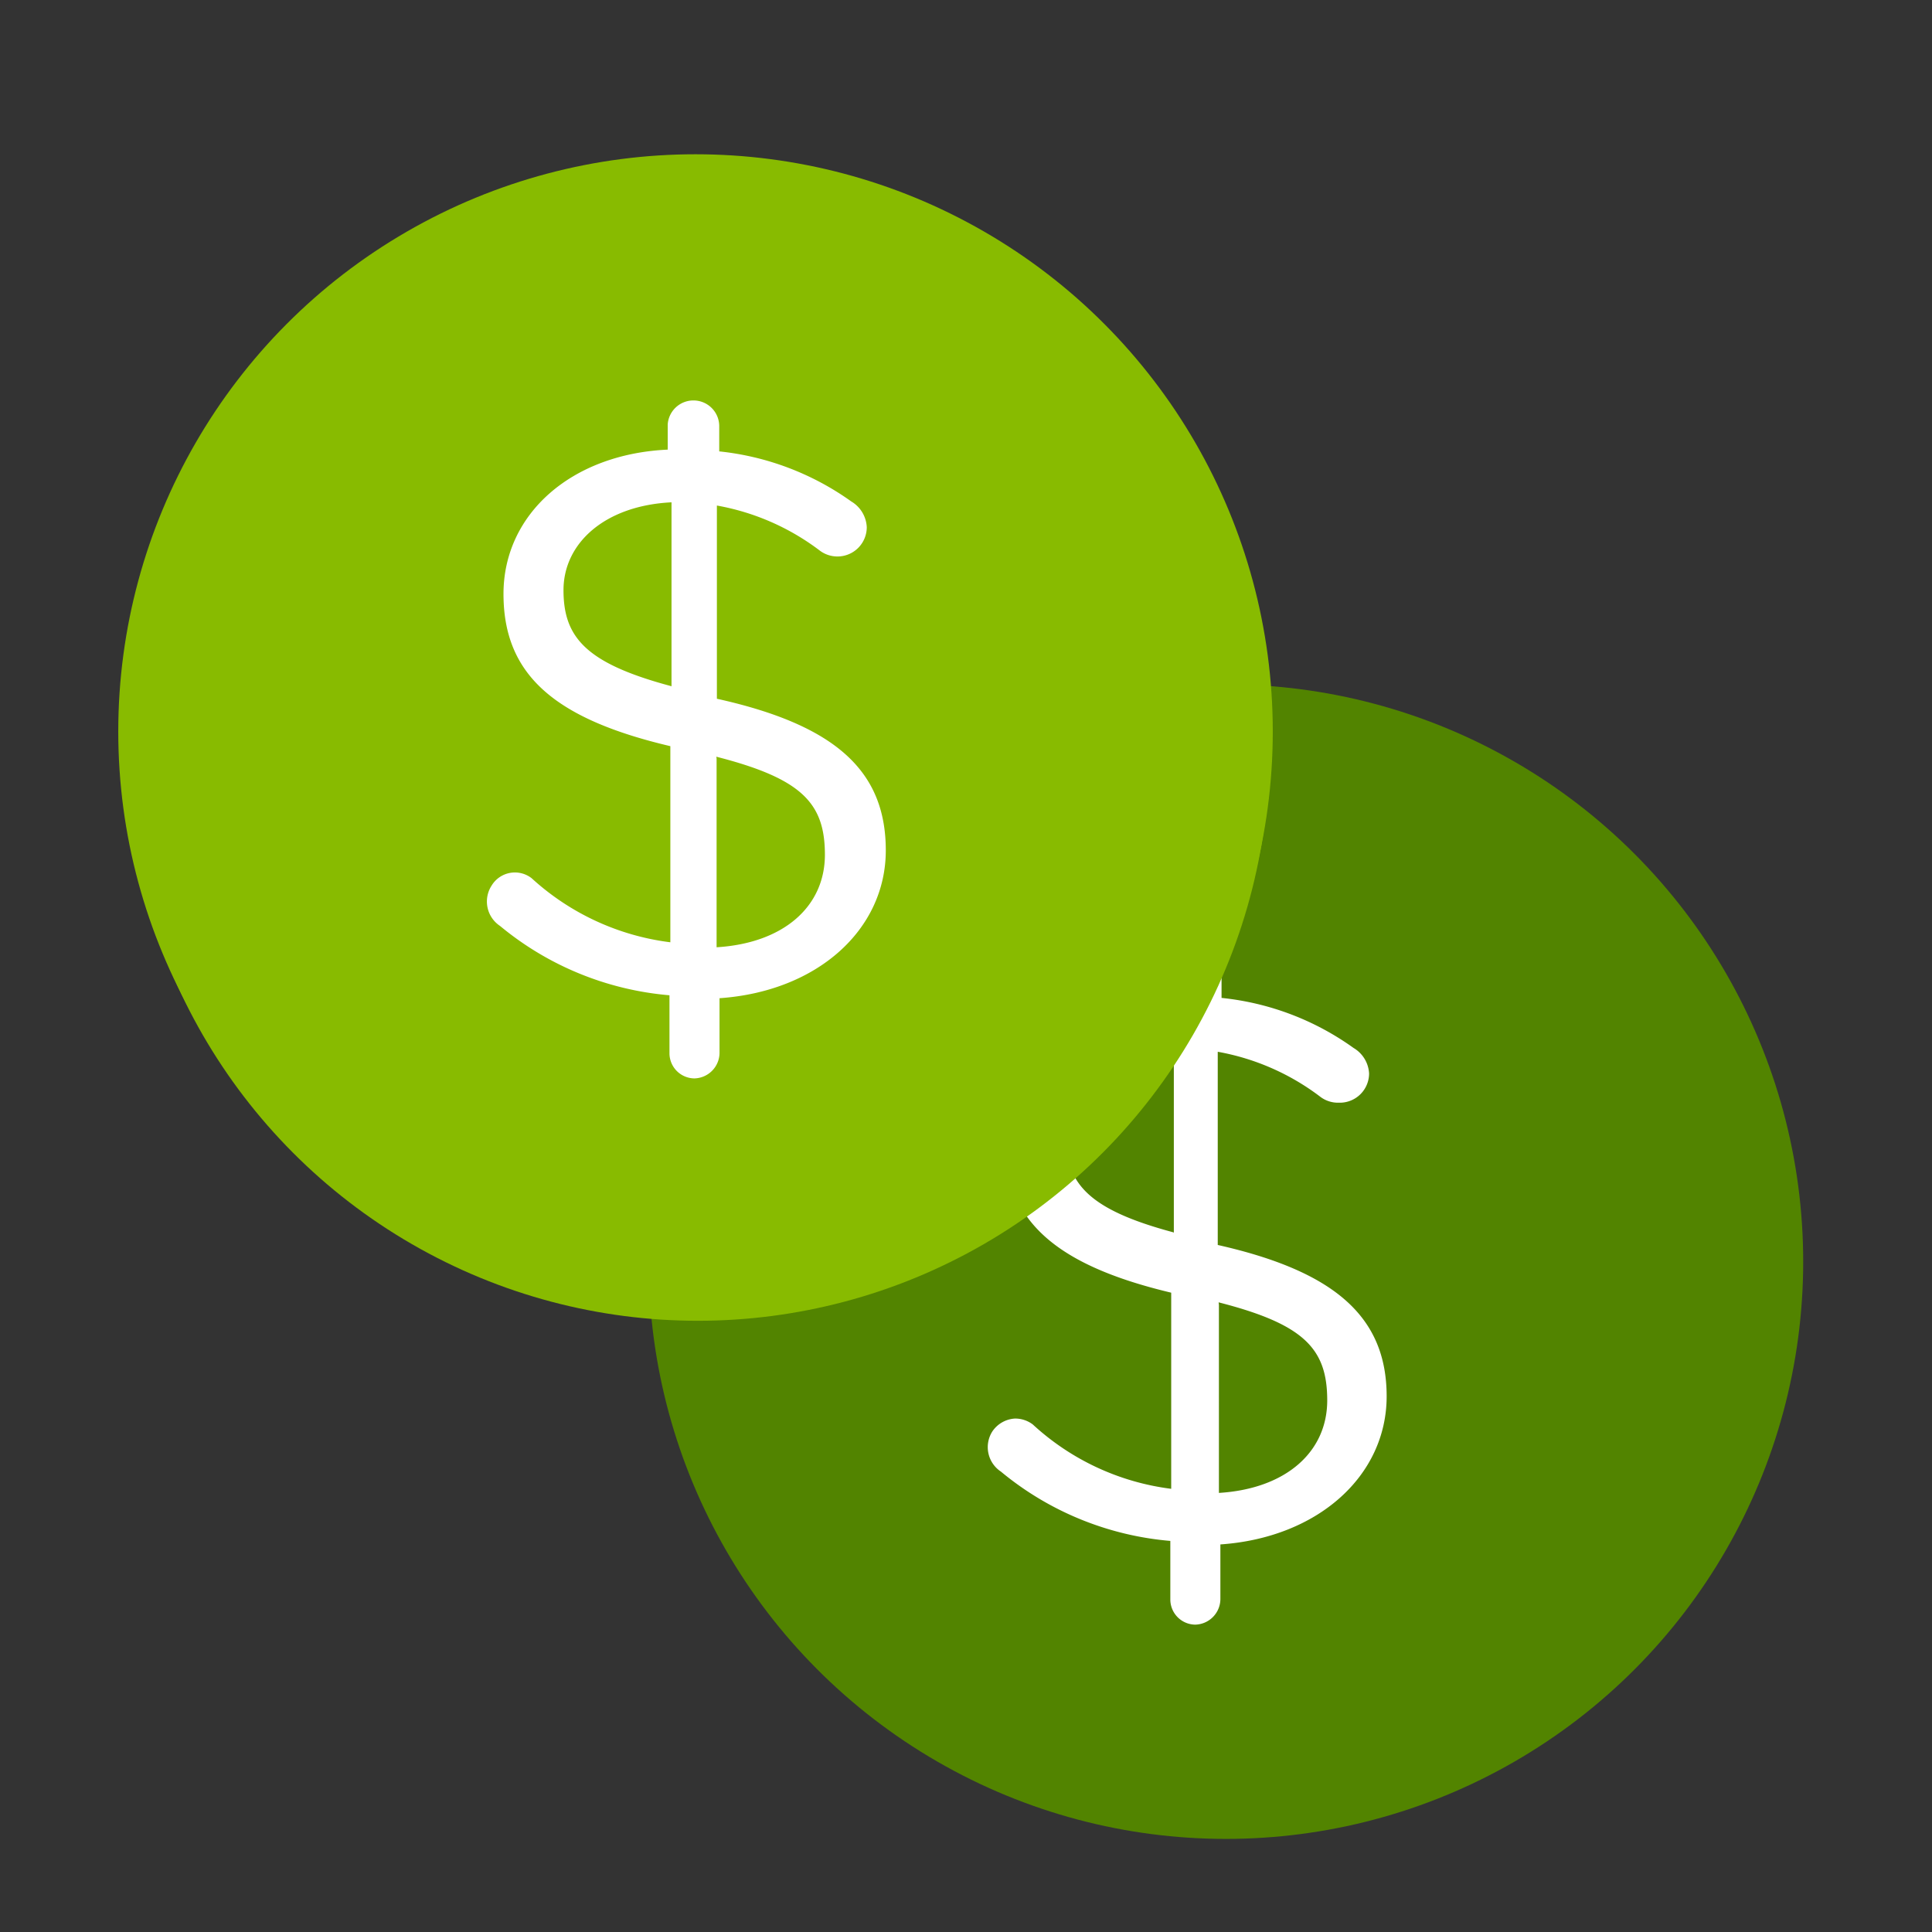
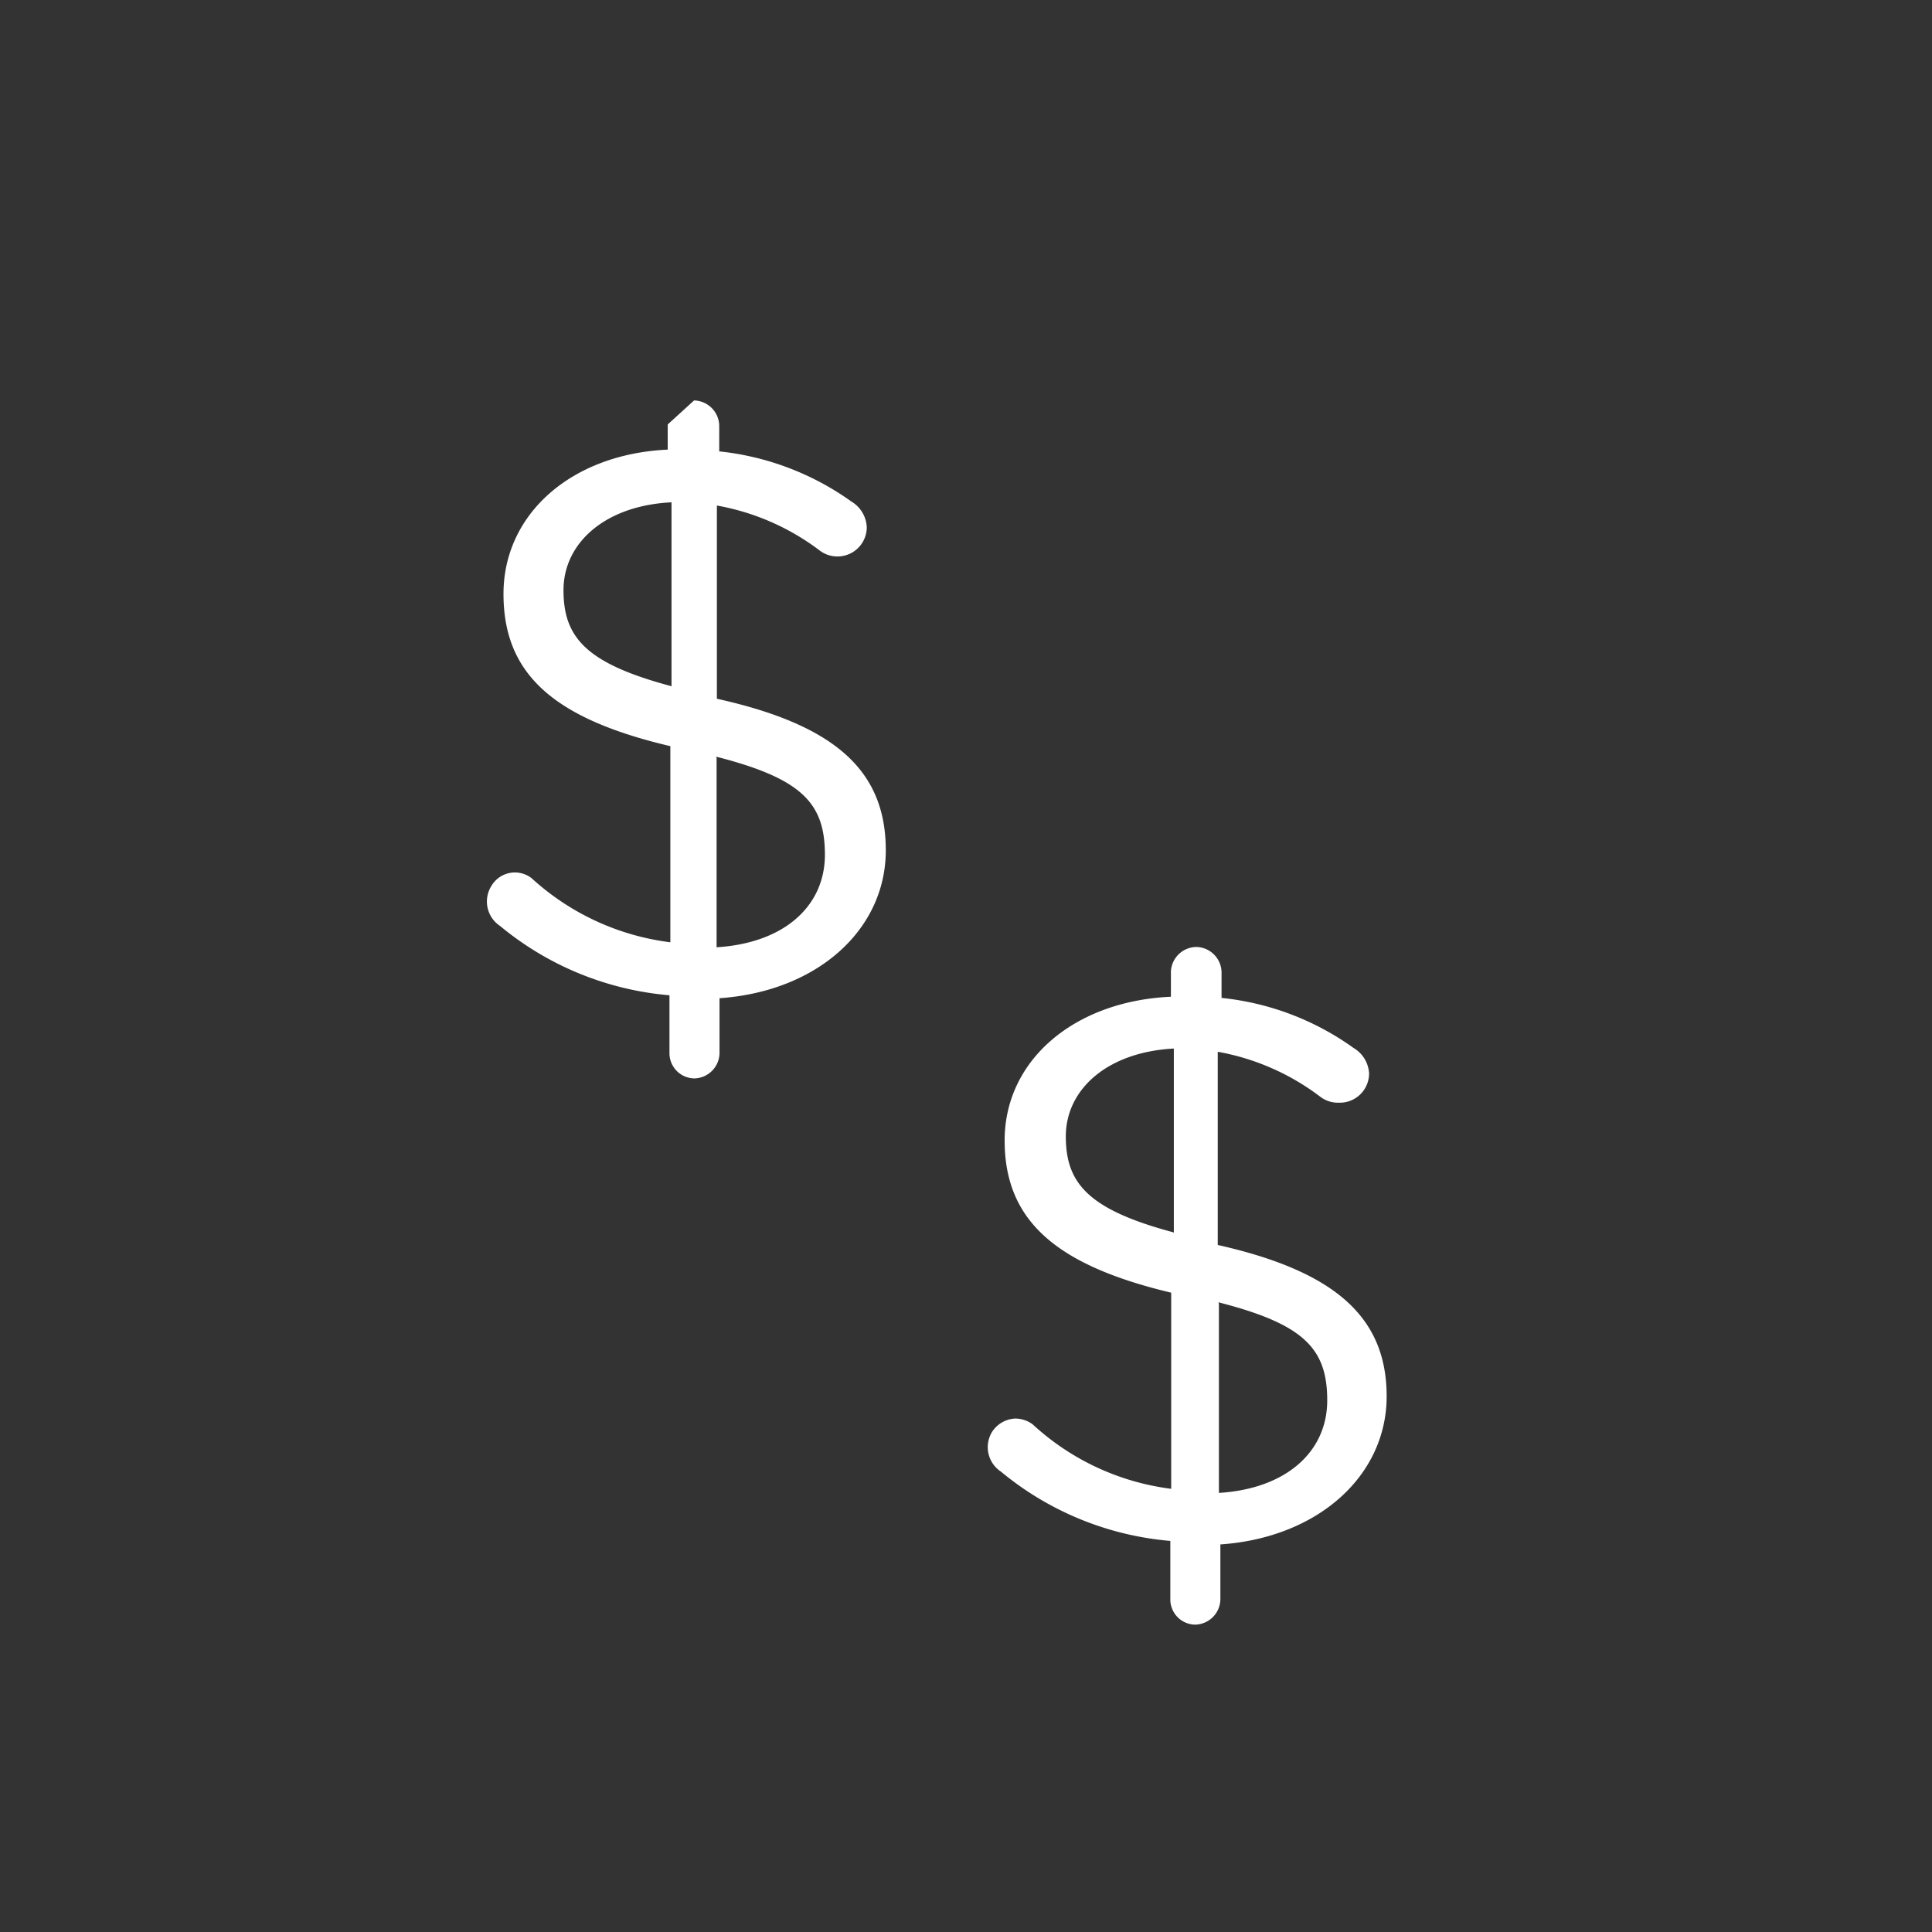
<svg xmlns="http://www.w3.org/2000/svg" id="Layer_1" data-name="Layer 1" viewBox="0 0 66 66">
  <rect x="0" y="0" width="66" height="66" fill="#333333" stroke="none" />
  <defs>
    <style>.cls-1{fill:#528400;}.cls-2{fill:#8b0;}.cls-3{fill:#fff;}</style>
  </defs>
-   <circle class="cls-1" cx="41.88" cy="43.1" r="19.72" />
-   <circle class="cls-2" cx="23.76" cy="24.99" r="19.72" />
  <path class="cls-3" d="M40.87,32.35a.88.88,0,0,1,.86.86v.88a9.37,9.37,0,0,1,4.51,1.71,1.08,1.08,0,0,1,.53.87,1,1,0,0,1-1,1h-.05a1,1,0,0,1-.6-.19,8.16,8.16,0,0,0-3.52-1.55v6.6c4,.9,5.77,2.46,5.77,5.17s-2.34,4.83-5.68,5.06v1.88a.88.88,0,0,1-.86.86.86.86,0,0,1-.85-.86v-2a10.45,10.45,0,0,1-5.79-2.37,1,1,0,0,1-.29-1.37,1,1,0,0,1,.77-.44,1,1,0,0,1,.61.2,8.55,8.55,0,0,0,4.73,2.2v-6.7c-3.95-.94-5.69-2.47-5.69-5.2S36.68,34.2,40,34.05v-.86A.88.88,0,0,1,40.87,32.35Zm-.77,9.77v-6.3c-2.28.12-3.69,1.4-3.69,3s.76,2.5,3.68,3.28Zm1.54,2.46V51c2.29-.14,3.7-1.4,3.7-3.16s-.78-2.6-3.71-3.35Z" />
-   <circle class="cls-2" cx="23.84" cy="25.59" r="19.53" />
-   <path class="cls-3" d="M23.71,13.68a.88.88,0,0,1,.86.86v.88a9.44,9.44,0,0,1,4.51,1.71,1.08,1.08,0,0,1,.53.88,1,1,0,0,1-1,1h0a1,1,0,0,1-.59-.19,8.19,8.19,0,0,0-3.53-1.55v6.6c4.06.9,5.77,2.47,5.77,5.18s-2.34,4.82-5.68,5.05v1.88a.88.88,0,0,1-.86.86.86.86,0,0,1-.85-.86V34a10.45,10.45,0,0,1-5.79-2.37,1,1,0,0,1-.29-1.37A.93.93,0,0,1,18.16,30a8.6,8.6,0,0,0,4.74,2.19v-6.7c-4-.94-5.7-2.47-5.7-5.2s2.32-4.78,5.61-4.93v-.86A.88.88,0,0,1,23.71,13.68Zm-.77,9.77V17.16c-2.27.11-3.69,1.39-3.69,3s.76,2.5,3.68,3.28Zm1.54,2.46v6.45c2.3-.14,3.7-1.4,3.7-3.16s-.78-2.6-3.71-3.35Z" />
+   <path class="cls-3" d="M23.71,13.68a.88.88,0,0,1,.86.86v.88a9.44,9.44,0,0,1,4.51,1.71,1.08,1.08,0,0,1,.53.88,1,1,0,0,1-1,1h0a1,1,0,0,1-.59-.19,8.19,8.19,0,0,0-3.53-1.55v6.6c4.06.9,5.77,2.47,5.77,5.18s-2.34,4.82-5.68,5.05v1.88a.88.88,0,0,1-.86.86.86.86,0,0,1-.85-.86V34a10.45,10.45,0,0,1-5.79-2.37,1,1,0,0,1-.29-1.37A.93.93,0,0,1,18.16,30a8.6,8.6,0,0,0,4.74,2.19v-6.7c-4-.94-5.7-2.47-5.7-5.2s2.32-4.78,5.61-4.93v-.86Zm-.77,9.77V17.16c-2.27.11-3.69,1.39-3.69,3s.76,2.5,3.68,3.28Zm1.54,2.46v6.45c2.3-.14,3.7-1.4,3.7-3.16s-.78-2.6-3.71-3.35Z" />
</svg>